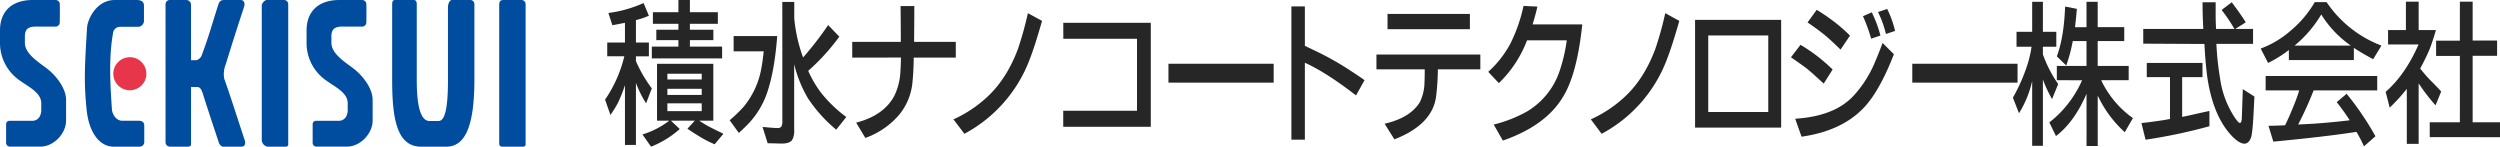
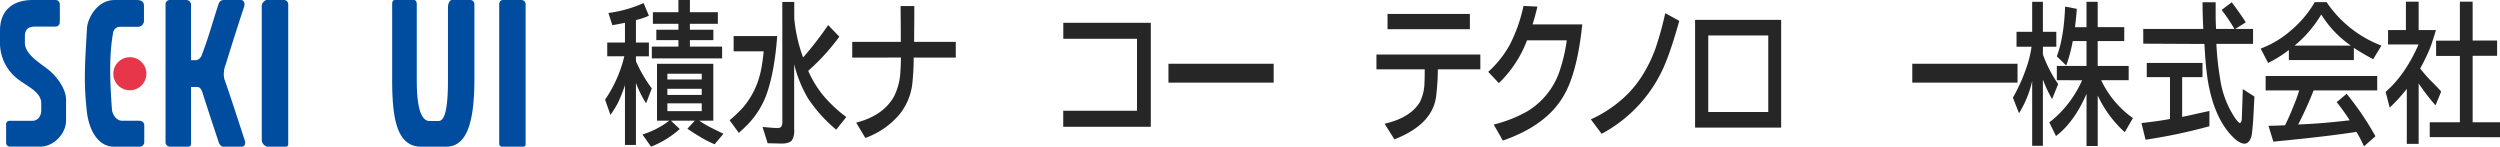
<svg xmlns="http://www.w3.org/2000/svg" viewBox="0 0 818.09 48">
  <defs>
    <style>.cls-1{fill:#262626;}.cls-2,.cls-4{fill:#004da0;}.cls-3{fill:#e7364a;}.cls-4{fill-rule:evenodd;}</style>
  </defs>
  <g id="レイヤー_2" data-name="レイヤー 2">
    <g id="レイヤー_1-2" data-name="レイヤー 1">
      <path class="cls-1" d="M204.3,18.42h-5.59V13.91h5.8V7.46c-1.34.28-2.72.54-4.12.79l-1.3-4A41.12,41.12,0,0,0,210.61,1l1.73,4.15a24.47,24.47,0,0,1-4.24,1.42v7.35h4.24v4.51H208.1V20a44.4,44.4,0,0,0,5.19,8.92l-1.86,4.89a35.72,35.72,0,0,1-3.33-6.67V47.42h-3.59V27.87a45,45,0,0,1-2.38,5.94,37,37,0,0,1-2.37,3.8l-1.76-5a42.51,42.51,0,0,0,6.3-14.2M219,39.49h-4V20.88h18.42V39.49h-4.59A33.66,33.66,0,0,0,232,41.43c.56.29,1.6.81,3.14,1.57.62.29,1.14.55,1.58.8l-2.87,3.41a35,35,0,0,1-4.9-2.52c-1.67-1-3-1.87-4-2.57l2.42-2.63h-7.81l2.88,2.73A31.56,31.56,0,0,1,213.05,48l-2.82-4A27.41,27.41,0,0,0,219,39.49m-5.7-20.37V15.24H222V13.13h-7.23V9.72H222V7.78h-8.35V4H222V0h3.76V4h9.15V7.78h-9.15V9.72h7.68v3.41h-7.68v2.11H236.3v3.88ZM218.39,26h11.24V24.13H218.39Zm0,5.06h11.24v-2H218.39Zm0,5.3h11.24V33.82H218.39Z" />
      <path class="cls-1" d="M249.91,16.8h-9.84v-5h14.26q-.87,11.7-3.46,19a27.9,27.9,0,0,1-5.88,9.6c-.8.83-1.87,1.88-3.22,3.09l-3-4.14A47,47,0,0,0,243.29,35a26.94,26.94,0,0,0,5.79-12.33c.34-1.72.6-3.67.83-5.84M256,.63h3.91V6a50.43,50.43,0,0,0,2.89,12.81A107.37,107.37,0,0,0,271,8.2L274.66,12a69.93,69.93,0,0,1-10.18,11.18,35.31,35.31,0,0,0,4.46,7.5,43.76,43.76,0,0,0,8,7.61l-3.3,4.15a47.6,47.6,0,0,1-9.26-10.29A41.44,41.44,0,0,1,259.88,21V42.31a6.24,6.24,0,0,1-.7,3.57c-.62.74-1.74,1.1-3.38,1.1l-3.59-.09c-.22,0-.57,0-1,0l-1.67-5.31a15.55,15.55,0,0,1,1.58.1c1.51.14,2.57.21,3.22.21a1.62,1.62,0,0,0,1.33-.43,3.69,3.69,0,0,0,.34-2Z" />
      <path class="cls-1" d="M278.88,18.86V13.71h15.9q0-4.79-.08-11.72h4.5c0,4.38-.05,8.28-.07,11.72h13.64v5.15H299a85.9,85.9,0,0,1-.47,8.66,19.52,19.52,0,0,1-4.26,10,26.09,26.09,0,0,1-11.1,7.62l-3-5q9.06-2.36,12.48-8.77a20.39,20.39,0,0,0,2-8.13c.09-1.09.14-2.56.17-4.41Z" />
-       <path class="cls-1" d="M336.36,4.31,341,6.83c-1.62,5.71-3,9.93-4.09,12.71a45.94,45.94,0,0,1-21.32,24.24L312,39.06a40.88,40.88,0,0,0,10.55-6.88q6.76-6,10.56-16.16a111.31,111.31,0,0,0,3.25-11.71" />
      <polygon class="cls-1" points="347.93 41.49 347.93 36.24 372.07 36.24 372.07 12.69 347.95 12.69 347.95 7.46 376.58 7.46 376.58 41.49 347.93 41.49" />
      <rect class="cls-1" x="382.36" y="20.86" width="34.43" height="6.18" />
-       <path class="cls-1" d="M422.59,45.71V2.1H427V15l5.34,2.57a96.74,96.74,0,0,1,9.52,5.51q2.83,1.83,4.67,3.15l-2.79,5Q434,23.69,427,20.53V45.71Z" />
      <path class="cls-1" d="M450.42,22.68V17.85h34v4.83H470.52a78,78,0,0,1-.59,9q-1.26,9.09-13.63,13.92l-3.21-5.11c5.56-1.28,9.4-3.62,11.5-7A14.89,14.89,0,0,0,466.14,27c.05-.95.08-2.38.08-4.31Zm3.63-18.12H481v5H454.05Z" />
      <path class="cls-1" d="M498.55,1.94l4.54.21c-.44,2-1,3.94-1.57,5.83h16.26q-1.66,15.78-6,23.19Q506.22,41,491.79,46l-3-5.24a43.82,43.82,0,0,0,10.77-4.2,24.48,24.48,0,0,0,10.59-12.71,53.71,53.71,0,0,0,2.55-10.65h-13a38.2,38.2,0,0,1-9.22,14L487,23.51a34.16,34.16,0,0,0,7.17-9.08,51.73,51.73,0,0,0,4.38-12.49" />
      <path class="cls-1" d="M544.93,4.31l4.6,2.52c-1.62,5.71-3,9.93-4.1,12.71a45.82,45.82,0,0,1-21.32,24.24l-3.54-4.72a41.1,41.1,0,0,0,10.56-6.88q6.76-6,10.55-16.16a108.88,108.88,0,0,0,3.25-11.71" />
      <path class="cls-1" d="M554.69,6.51h28.17V41.75H554.69ZM559,36.66h19.64V11.6H559Z" />
-       <path class="cls-1" d="M586.07,18.74l3.12-4.08a56.81,56.81,0,0,1,5.43,3.67,57.49,57.49,0,0,1,5.08,4.41l-2.91,4.62c-2.62-2.42-4.39-4-5.3-4.72-.28-.29-2.1-1.59-5.42-3.9m30-4.67,3.68,3.68q-5.06,13-10.6,18.26-7.1,6.93-19.62,8.72l-2.08-5.88q13-.8,19.23-7.66a37.23,37.23,0,0,0,6.93-11c.75-1.75,1.57-3.79,2.46-6.15M591.49,7.35l3-4.14a62.63,62.63,0,0,1,5.34,3.62,49.71,49.71,0,0,1,5.55,4.83l-3.09,4.57q-3.3-3.25-5.47-5c-1.24-1-3-2.31-5.33-3.89m23.82,4.31-3,1a54.55,54.55,0,0,0-2.68-7.35l2.88-1.26a39.14,39.14,0,0,1,2.84,7.61m-.79-7.72,3-1a33.7,33.7,0,0,1,2.58,7.19l-3,1a32.4,32.4,0,0,0-2.58-7.15" />
      <rect class="cls-1" x="625.77" y="20.86" width="34.44" height="6.18" />
      <path class="cls-1" d="M664.78,15.3h-4.9V10.41H665V.58h3.51v9.83h4.39V15.3h-4.39v2.51a41.39,41.39,0,0,0,5,9.69l-2,4.93a43.61,43.61,0,0,1-3-6.4V47.72H665V26.5a34,34,0,0,1-4.31,10.56l-2-5.1A57,57,0,0,0,663,22.48a37.15,37.15,0,0,0,1.8-7.18m8.27,10.94V21.58h9.71V13.44h-4.5a50.89,50.89,0,0,1-2.13,8l-3.08-3q2.34-6.24,2.71-16.29l3.84.74q-.23,2.94-.6,6h3.76V.58h3.66v8.3h8.69v4.56h-8.69v8.14h10.14v4.66h-9a31.71,31.71,0,0,0,10.39,12.4l-2.67,4.62a37.71,37.71,0,0,1-8.85-12V47.77h-3.66V30.69q-4,9.27-10,13.83l-2.18-4.47a34.12,34.12,0,0,0,6.8-7,34.94,34.94,0,0,0,3.92-6.78Z" />
      <path class="cls-1" d="M710.1,39V25.25h-7.6V20.59h18.23v4.66h-6.65v13l2-.41c3.6-.81,5.92-1.32,6.92-1.53v5a176.82,176.82,0,0,1-20.9,4.41l-1.34-5.45c3.83-.43,6.92-.87,9.32-1.33m-8.73-24.65V9.46H721c-.16-3-.25-5.88-.25-8.72h4.29c0,1.47,0,2.59,0,3.36,0,1.19,0,3,.14,5.36h6A55.23,55.23,0,0,0,727,3.26L730.31.74q2.81,3.74,4.59,6.56l-3.41,2.16h5.79v4.89h-12a95.51,95.51,0,0,0,1.23,11.43,30.76,30.76,0,0,0,5,13c.73,1,1.21,1.47,1.46,1.47s.51-.39.62-1.16c0-.15.12-3.45.34-9.92l3.8,2.42-.14,2.67c-.26,6.05-.59,9.61-.94,10.66-.51,1.4-1.23,2.09-2.18,2.09-1.3,0-2.93-1.11-4.88-3.35q-5.43-6.35-7.22-18c-.44-3.07-.78-6.83-1-11.27Z" />
      <path class="cls-1" d="M757.47.7h3.88a37.81,37.81,0,0,0,17.94,14.22l-2.71,4.46c-2.7-1.46-4.79-2.71-6.31-3.72v4H749v-3.3a39.35,39.35,0,0,1-6.8,4.24l-2.42-4.71A31.63,31.63,0,0,0,749.63,10,35,35,0,0,0,757.47.7M741.4,29.59V24.88h36.51v4.71H757.1a117.68,117.68,0,0,1-5.05,11.14q7.47-.25,16.86-1.37a67.39,67.39,0,0,0-4.26-5.93l3.25-2.74a94.82,94.82,0,0,1,9.43,13.89l-3.75,3.31a44.14,44.14,0,0,0-2.47-4.74q-9.37,1.49-27.19,3.2l-1.59-5.19c1.72,0,3.53-.09,5.42-.16.89-1.78,1.84-3.92,2.83-6.41a49.4,49.4,0,0,0,1.8-5Zm9.47-14.67h18.41A34.37,34.37,0,0,1,759.6,4.74a39,39,0,0,1-8.73,10.18" />
      <path class="cls-1" d="M791.39,14.55h-9.93V9.83h5.84V.54h4.17V9.83h5.66c-.8,2.72-1.5,4.82-2.08,6.28a65.4,65.4,0,0,1-3.08,6.3,44.8,44.8,0,0,0,3.21,3.72q3,3,3.66,3.83L797,34.47a64.62,64.62,0,0,1-5.53-7.18V47.08h-3.88v-18A57,57,0,0,1,782,35.22l-1.33-5.16q6.43-5.61,10.77-15.51m3.66,30.33V40h9.86V18.31h-7.78v-5h7.78V.54h4.18V13.27h8v5h-8V40h9v4.89Z" />
    </g>
    <g id="レイヤー_2-2" data-name="レイヤー 2">
      <path class="cls-2" d="M18.33,0a1.45,1.45,0,0,1,1.23,1.13c.07,2.44,0,6.25,0,6.25A1.4,1.4,0,0,1,18.2,8.71l-6.71,0c-2.55,0-3.35,1.21-3.35,3.13V14c0,4,5.5,6.9,8.05,9.1s5.43,6,5.43,9.57v6.77c0,4.32-4.08,8.54-8.39,8.54h-10A1.23,1.23,0,0,1,2,46.76V40.54a1.11,1.11,0,0,1,.93-1H10.5c1.93,0,3-1.53,3-3.55V33.77c0-3.48-4.24-5.38-7-7.41A14.91,14.91,0,0,1,0,14.43V10C0,3.36,4.24,0,10.68,0Z" />
      <path class="cls-2" d="M44.73,0H37.57c-6.09,0-8.94,6.43-9.09,9.1-.76,12.63-1.07,17.87-.11,27C29.13,43.27,32.5,48,37.25,48h8.56a1.54,1.54,0,0,0,1.4-1.34V41.09c0-1.14-.81-1.58-1.79-1.58,0,0-4.76,0-5.47,0-1.91,0-3.2-2.09-3.32-3.69-.64-9-1-17.37.35-24.92a2.29,2.29,0,0,1,2.11-2.12h6.08A2,2,0,0,0,47.11,7V1.83C47.11.74,46.46,0,44.73,0Z" />
      <path class="cls-3" d="M37.08,24.14a5.41,5.41,0,1,1,5.41,5.4,5.4,5.4,0,0,1-5.41-5.4Z" />
      <path class="cls-2" d="M54.17,1.48A1.4,1.4,0,0,1,55.71,0h5.18a1.57,1.57,0,0,1,1.62,1.62V19.71h1.68A2.54,2.54,0,0,0,66,18.12c2.43-6.49,3.1-9.31,5.41-16.5.31-1,.72-1.57,1.81-1.62h5.56c1.19,0,1.4,1.31,1.13,2.11-3.77,11.42-6,18.85-6,18.85a8.47,8.47,0,0,0-.54,4.78c1.63,4.46,5,15,6.69,20.08.47,1.38-.09,2.17-1,2.17H73c-.59,0-1.21-.79-1.38-1.29-2.72-8.21-4.14-12.49-5.2-15.89-.38-1.22-.8-2.34-1.9-2.35h-2v18.3c.1.89-.32,1.3-1.24,1.23H55.64a1.44,1.44,0,0,1-1.47-1.48v-45Z" />
      <path class="cls-2" d="M87.54,48h5.92a.78.78,0,0,0,.86-.86V1.37A1.4,1.4,0,0,0,93.07,0H87.32c-.76,0-1.66,1.17-1.66,1.77V45.93A2.31,2.31,0,0,0,87.54,48Z" />
-       <path class="cls-2" d="M118.65,0a1.46,1.46,0,0,1,1.23,1.13c.07,2.44,0,6.25,0,6.25a1.4,1.4,0,0,1-1.35,1.33l-6.72,0c-2.55,0-3.36,1.21-3.36,3.13V14c0,4,5.51,6.9,8.06,9.1s5.43,6,5.43,9.57v6.77c0,4.32-4.08,8.54-8.4,8.54h-10a1.23,1.23,0,0,1-1.23-1.23V40.54a1.11,1.11,0,0,1,.93-1h7.54c1.93,0,3-1.53,3-3.55V33.77c0-3.48-4.23-5.38-7-7.41a14.89,14.89,0,0,1-6.46-11.93V10c0-6.6,4.26-10,10.7-10Z" />
      <path class="cls-2" d="M164.34,48h6.81a.78.78,0,0,0,.85-.86V1.37A1.39,1.39,0,0,0,170.76,0h-6c-1.07,0-1.4.54-1.4,1.61V47a.94.94,0,0,0,1,1Z" />
      <path class="cls-4" d="M128.33,1.43c0-1.06.27-1.43,1-1.43h6.16c.6,0,.89.68.89,1.22v25c0,7.29.92,13.38,4.2,13.38h2.89c1.87,0,3.12-3.08,3.12-13.38V2.46c0-1.38.61-2.46,1.31-2.46h5.88a1.35,1.35,0,0,1,1.46,1.44v24.8C155.2,41.86,152,48,146,48h-8.17c-7.9,0-9.5-9-9.5-21.75V1.43Z" />
    </g>
  </g>
</svg>